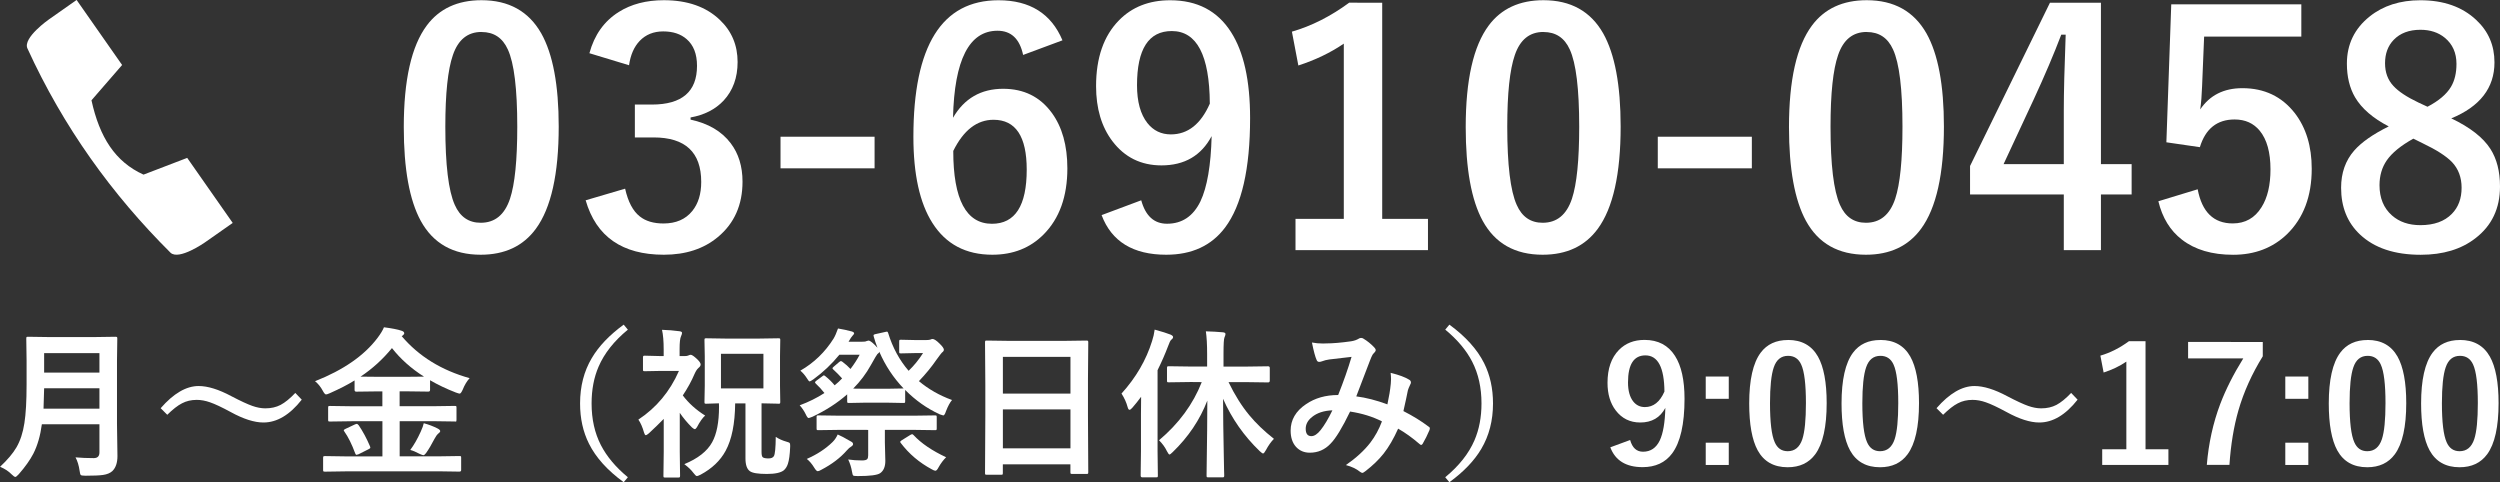
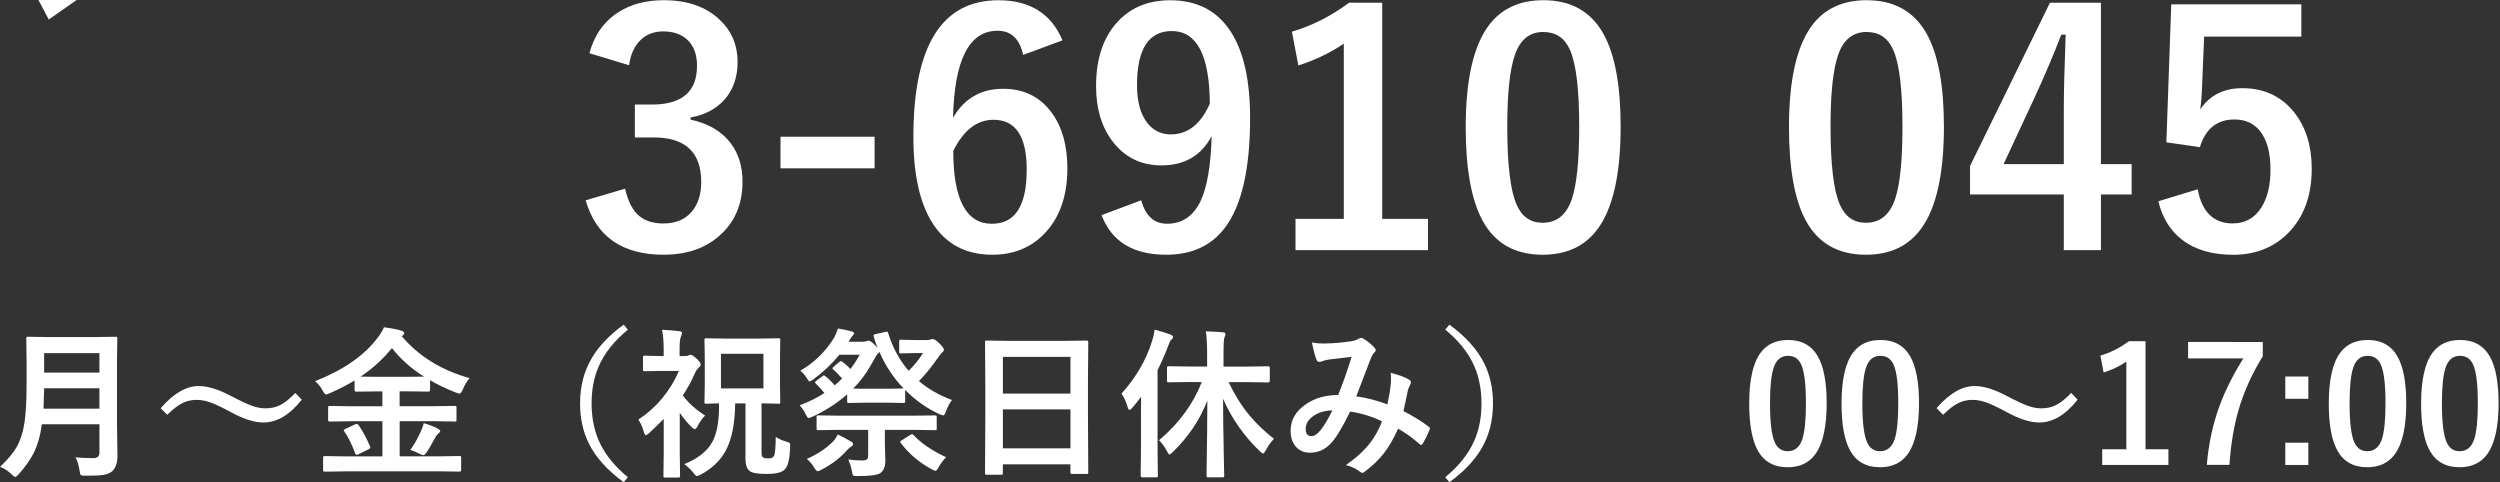
<svg xmlns="http://www.w3.org/2000/svg" width="49.278mm" height="9.503mm" viewBox="0 0 49.278 9.503" version="1.1" id="svg115">
  <rect x="0" y="0" width="49.278" height="9.503" fill="#333333" stroke="none" />
  <defs id="defs112" />
  <g id="layer1" transform="translate(-80.375,-143.748)">
-     <path style="fill:#ffffff;stroke-width:0.045" d="m 81.336,144.133 c 0,0 -0.513,0.359 -0.421,0.568 0.707,1.548 1.664,2.877 2.821,4.028 0.165,0.157 0.677,-0.202 0.677,-0.202 l 0.549,-0.385 -0.897,-1.282 -0.861,0.33 c -0.559,-0.253 -0.866,-0.736 -1.026,-1.465 l 0.604,-0.696 -0.897,-1.282 z" id="path67" />
+     <path style="fill:#ffffff;stroke-width:0.045" d="m 81.336,144.133 l 0.549,-0.385 -0.897,-1.282 -0.861,0.33 c -0.559,-0.253 -0.866,-0.736 -1.026,-1.465 l 0.604,-0.696 -0.897,-1.282 z" id="path67" />
    <g aria-label="03-6910-0458" id="text251" style="font-weight:bold;font-size:6.35px;font-family:'Yu Gothic';-inkscape-font-specification:'Yu Gothic, Bold';fill:#ffffff;stroke-width:0.265">
-       <path d="m 89.866,143.752 q 0.806,0 1.178,0.654 0.344,0.611 0.344,1.836 0,1.401 -0.45,2.015 -0.375,0.512 -1.088,0.512 -0.815,0 -1.181,-0.667 -0.335,-0.614 -0.335,-1.848 0,-1.395 0.453,-2.003 0.372,-0.499 1.079,-0.499 z m 0,0.626 q -0.409,0 -0.564,0.456 -0.149,0.428 -0.149,1.411 0,1.126 0.186,1.541 0.155,0.353 0.512,0.353 0.419,0 0.577,-0.474 0.143,-0.431 0.143,-1.42 0,-1.119 -0.186,-1.522 -0.155,-0.344 -0.518,-0.344 z" id="path435" />
      <path d="m 91.993,144.797 q 0.146,-0.54 0.577,-0.812 0.369,-0.233 0.89,-0.233 0.701,0 1.107,0.391 0.347,0.332 0.347,0.828 0,0.462 -0.276,0.76 -0.245,0.26 -0.651,0.332 v 0.043 q 0.524,0.112 0.791,0.465 0.233,0.307 0.233,0.757 0,0.688 -0.484,1.091 -0.419,0.35 -1.067,0.35 -1.231,0 -1.541,-1.073 l 0.778,-0.229 q 0.087,0.388 0.288,0.546 0.174,0.14 0.468,0.14 0.369,0 0.567,-0.245 0.177,-0.217 0.177,-0.574 0,-0.877 -0.939,-0.877 h -0.369 v -0.648 h 0.335 q 0.89,0 0.89,-0.763 0,-0.35 -0.205,-0.527 -0.174,-0.152 -0.462,-0.152 -0.282,0 -0.462,0.186 -0.167,0.174 -0.211,0.481 z" id="path437" />
      <path d="m 97.614,146.443 v 0.623 h -1.854 v -0.623 z" id="path439" />
      <path d="m 101.317,144.543 -0.775,0.288 q -0.102,-0.477 -0.505,-0.477 -0.837,0 -0.877,1.715 0.332,-0.571 0.989,-0.571 0.611,0 0.958,0.474 0.307,0.419 0.307,1.095 0,0.831 -0.468,1.302 -0.397,0.4 -1.011,0.4 -0.784,0 -1.181,-0.626 -0.375,-0.589 -0.375,-1.699 0,-2.691 1.677,-2.691 0.93,0 1.262,0.791 z m -2.152,2.18 q 0,1.436 0.763,1.436 0.685,0 0.685,-1.067 0,-0.983 -0.654,-0.983 -0.49,0 -0.794,0.614 z" id="path441" />
      <path d="m 102.87,147.696 q 0.127,0.462 0.508,0.462 0.446,0 0.66,-0.443 0.198,-0.419 0.22,-1.284 -0.307,0.577 -0.989,0.577 -0.605,0 -0.967,-0.477 -0.322,-0.425 -0.322,-1.085 0,-0.837 0.45,-1.296 0.388,-0.397 1.011,-0.397 0.8,0 1.2,0.629 0.375,0.586 0.375,1.693 0,1.501 -0.493,2.158 -0.403,0.536 -1.16,0.536 -0.98,0 -1.274,-0.781 z m 1.352,-1.907 q -0.009,-1.429 -0.75,-1.429 -0.685,0 -0.685,1.067 0,0.487 0.205,0.747 0.177,0.223 0.462,0.223 0.502,0 0.769,-0.608 z" id="path443" />
      <path d="m 107.62,143.802 v 4.26 h 0.902 v 0.617 h -2.611 v -0.617 h 0.952 v -3.454 q -0.391,0.267 -0.896,0.431 l -0.127,-0.667 q 0.58,-0.167 1.129,-0.571 z" id="path445" />
      <path d="m 110.798,143.752 q 0.806,0 1.178,0.654 0.344,0.611 0.344,1.836 0,1.401 -0.45,2.015 -0.375,0.512 -1.088,0.512 -0.815,0 -1.181,-0.667 -0.335,-0.614 -0.335,-1.848 0,-1.395 0.453,-2.003 0.372,-0.499 1.079,-0.499 z m 0,0.626 q -0.409,0 -0.564,0.456 -0.149,0.428 -0.149,1.411 0,1.126 0.186,1.541 0.155,0.353 0.512,0.353 0.419,0 0.577,-0.474 0.143,-0.431 0.143,-1.42 0,-1.119 -0.186,-1.522 -0.155,-0.344 -0.518,-0.344 z" id="path447" />
-       <path d="m 114.906,146.443 v 0.623 h -1.854 v -0.623 z" id="path449" />
      <path d="m 117.17,143.752 q 0.806,0 1.178,0.654 0.344,0.611 0.344,1.836 0,1.401 -0.45,2.015 -0.375,0.512 -1.088,0.512 -0.815,0 -1.181,-0.667 -0.335,-0.614 -0.335,-1.848 0,-1.395 0.453,-2.003 0.372,-0.499 1.079,-0.499 z m 0,0.626 q -0.409,0 -0.564,0.456 -0.149,0.428 -0.149,1.411 0,1.126 0.186,1.541 0.155,0.353 0.512,0.353 0.419,0 0.577,-0.474 0.143,-0.431 0.143,-1.42 0,-1.119 -0.186,-1.522 -0.155,-0.344 -0.518,-0.344 z" id="path451" />
      <path d="m 121.787,143.802 v 3.181 h 0.605 v 0.598 h -0.605 v 1.098 h -0.732 v -1.098 h -1.848 v -0.561 l 1.575,-3.218 z m -0.732,3.181 v -1.067 q 0,-0.508 0.037,-1.485 h -0.087 q -0.217,0.571 -0.539,1.268 l -0.598,1.284 z" id="path453" />
      <path d="m 125.737,143.833 v 0.636 h -1.916 l -0.04,0.977 q -0.009,0.264 -0.037,0.459 0.282,-0.419 0.831,-0.419 0.648,0 1.032,0.49 0.335,0.434 0.335,1.098 0,0.815 -0.487,1.29 -0.422,0.406 -1.063,0.406 -0.623,0 -1.008,-0.298 -0.347,-0.267 -0.465,-0.757 l 0.775,-0.236 q 0.127,0.673 0.691,0.673 0.369,0 0.567,-0.319 0.177,-0.279 0.177,-0.747 0,-0.502 -0.211,-0.76 -0.183,-0.223 -0.496,-0.223 -0.518,0 -0.685,0.546 l -0.66,-0.096 0.096,-2.719 z" id="path455" />
-       <path d="m 128.692,146.081 q 0.555,0.264 0.772,0.602 0.189,0.295 0.189,0.741 0,0.648 -0.484,1.02 -0.419,0.326 -1.079,0.326 -0.772,0 -1.197,-0.4 -0.372,-0.35 -0.372,-0.921 0,-0.437 0.257,-0.732 0.217,-0.248 0.682,-0.477 -0.468,-0.242 -0.664,-0.574 -0.161,-0.276 -0.161,-0.664 0,-0.571 0.45,-0.93 0.4,-0.319 0.998,-0.319 0.688,0 1.101,0.388 0.36,0.335 0.36,0.837 0,0.753 -0.853,1.104 z m -0.468,-0.229 q 0.332,-0.174 0.462,-0.391 0.109,-0.183 0.109,-0.453 0,-0.326 -0.229,-0.515 -0.192,-0.158 -0.481,-0.158 -0.335,0 -0.527,0.198 -0.171,0.177 -0.171,0.462 0,0.27 0.164,0.446 0.149,0.164 0.496,0.329 z m -0.279,0.629 q -0.369,0.205 -0.524,0.428 -0.143,0.208 -0.143,0.49 0,0.378 0.245,0.595 0.217,0.192 0.561,0.192 0.403,0 0.62,-0.223 0.192,-0.195 0.192,-0.515 0,-0.304 -0.189,-0.505 -0.171,-0.177 -0.58,-0.372 z" id="path457" />
    </g>
    <g aria-label="月～金（祝祭日休み）9:00～17:00" id="text305" style="font-weight:bold;font-size:3.175px;font-family:'Yu Gothic';-inkscape-font-specification:'Yu Gothic Bold';fill:#ffffff;stroke-width:0.265">
      <path d="m 81.862,152.763 q 0.167,0.015 0.361,0.015 0.112,0 0.112,-0.112 v -0.555 h -1.135 q -0.045,0.338 -0.167,0.578 -0.098,0.189 -0.288,0.406 -0.05,0.054 -0.067,0.054 -0.023,0 -0.074,-0.051 -0.091,-0.093 -0.228,-0.149 0.22,-0.206 0.322,-0.381 0.115,-0.197 0.158,-0.481 0.043,-0.271 0.043,-0.763 v -0.468 l -0.006,-0.431 q 0,-0.028 0.006,-0.034 0.006,-0.005 0.028,-0.005 l 0.423,0.006 H 82.232 l 0.419,-0.006 q 0.026,0 0.031,0.008 0.005,0.006 0.005,0.031 l -0.006,0.431 v 1.248 l 0.009,0.634 q 0,0.198 -0.101,0.296 -0.065,0.059 -0.184,0.076 -0.102,0.015 -0.343,0.015 -0.081,0 -0.095,-0.014 -0.014,-0.014 -0.023,-0.084 -0.022,-0.157 -0.082,-0.267 z m -0.629,-0.96 h 1.102 v -0.402 h -1.09 q -0.006,0.271 -0.012,0.402 z m 1.102,-1.095 h -1.09 v 0.384 h 1.09 z" id="path460" />
      <path d="m 84.29,151.357 q 0.271,0 0.645,0.2 0.273,0.143 0.414,0.192 0.136,0.048 0.256,0.048 0.171,0 0.301,-0.068 0.132,-0.07 0.29,-0.236 l 0.127,0.133 q -0.355,0.45 -0.755,0.45 -0.27,0 -0.645,-0.206 -0.264,-0.143 -0.408,-0.192 -0.136,-0.048 -0.262,-0.048 -0.163,0 -0.291,0.068 -0.127,0.065 -0.29,0.226 l -0.13,-0.13 q 0.381,-0.437 0.749,-0.437 z" id="path462" />
      <path d="m 87.189,153.039 -0.406,0.006 q -0.028,0 -0.033,-0.006 -0.006,-0.005 -0.006,-0.025 v -0.242 q 0,-0.025 0.008,-0.029 0.006,-0.005 0.031,-0.005 l 0.406,0.006 h 0.724 v -0.693 h -0.606 l -0.426,0.006 q -0.026,0 -0.033,-0.006 -0.005,-0.006 -0.005,-0.028 v -0.239 q 0,-0.025 0.006,-0.029 0.008,-0.005 0.031,-0.005 l 0.426,0.006 h 0.606 v -0.293 H 87.789 l -0.391,0.005 q -0.034,0 -0.034,-0.033 v -0.188 q -0.194,0.121 -0.487,0.251 -0.056,0.025 -0.076,0.025 -0.025,0 -0.064,-0.073 -0.06,-0.113 -0.152,-0.188 0.837,-0.33 1.232,-0.854 0.093,-0.124 0.126,-0.209 0.239,0.031 0.343,0.067 0.057,0.017 0.057,0.051 0,0.02 -0.031,0.045 -0.006,0.006 -0.019,0.012 0.505,0.595 1.339,0.828 -0.082,0.09 -0.136,0.226 -0.036,0.079 -0.06,0.079 -0.015,0 -0.076,-0.022 -0.276,-0.107 -0.508,-0.242 v 0.191 q 0,0.033 -0.034,0.033 l -0.394,-0.005 h -0.172 v 0.293 h 0.66 l 0.425,-0.006 q 0.026,0 0.031,0.006 0.005,0.006 0.005,0.028 v 0.239 q 0,0.036 -0.012,0.036 l -0.023,-0.002 -0.425,-0.006 h -0.66 v 0.693 h 0.769 l 0.409,-0.006 q 0.025,0 0.029,0.006 0.005,0.006 0.005,0.028 v 0.242 q 0,0.031 -0.034,0.031 l -0.409,-0.006 z m 0.293,-1.867 q 0.059,0.003 0.307,0.003 h 0.636 q 0.246,0 0.307,-0.003 -0.38,-0.242 -0.631,-0.563 -0.268,0.329 -0.619,0.563 z m 0.98,1.445 q 0.109,-0.146 0.206,-0.36 0.048,-0.105 0.06,-0.167 0.144,0.039 0.267,0.101 0.057,0.029 0.057,0.054 0,0.023 -0.039,0.051 -0.034,0.028 -0.073,0.101 -0.087,0.169 -0.167,0.282 -0.033,0.042 -0.051,0.042 -0.017,0 -0.073,-0.025 -0.112,-0.06 -0.188,-0.079 z m -1.019,-0.49 q 0.126,0.184 0.226,0.42 0.006,0.015 0.006,0.025 0,0.014 -0.036,0.031 l -0.197,0.099 q -0.033,0.012 -0.042,0.012 -0.011,0 -0.022,-0.026 -0.101,-0.273 -0.215,-0.434 -0.012,-0.015 -0.012,-0.025 0,-0.011 0.037,-0.029 l 0.181,-0.085 q 0.028,-0.012 0.039,-0.012 0.015,0 0.034,0.025 z" id="path464" />
      <path d="m 92.751,150.246 q -0.408,0.336 -0.577,0.729 -0.138,0.319 -0.138,0.726 0,0.464 0.183,0.82 0.174,0.338 0.532,0.634 l -0.082,0.098 q -0.481,-0.35 -0.685,-0.76 -0.175,-0.349 -0.175,-0.792 0,-0.507 0.231,-0.895 0.206,-0.35 0.629,-0.659 z" id="path466" />
      <path d="m 93.863,152.897 q 0.403,-0.166 0.549,-0.431 0.136,-0.245 0.136,-0.701 0,-0.02 -0.002,-0.067 -0.104,0.003 -0.191,0.006 -0.057,0.002 -0.06,0.002 -0.025,0 -0.029,-0.006 -0.005,-0.006 -0.005,-0.029 l 0.006,-0.321 v -0.58 l -0.006,-0.318 q 0,-0.025 0.006,-0.031 0.006,-0.005 0.028,-0.005 l 0.391,0.006 h 0.642 l 0.389,-0.006 q 0.028,0 0.033,0.006 0.005,0.006 0.005,0.029 l -0.005,0.318 v 0.58 l 0.005,0.321 q 0,0.026 -0.006,0.031 -0.006,0.005 -0.031,0.005 -0.006,0 -0.045,-0.002 -0.132,-0.003 -0.287,-0.006 v 0.96 q 0,0.085 0.025,0.104 0.029,0.022 0.113,0.022 0.078,0 0.105,-0.045 0.034,-0.054 0.037,-0.38 0.09,0.06 0.205,0.093 0.056,0.015 0.068,0.026 0.011,0.012 0.011,0.045 0,0.011 0,0.033 -0.009,0.229 -0.045,0.335 -0.026,0.079 -0.079,0.126 -0.09,0.073 -0.336,0.073 -0.259,0 -0.333,-0.054 -0.088,-0.062 -0.088,-0.253 v -1.084 h -0.203 q -0.006,0.6 -0.188,0.935 -0.157,0.29 -0.493,0.47 -0.057,0.028 -0.073,0.028 -0.023,0 -0.07,-0.064 -0.06,-0.082 -0.178,-0.171 z m 1.56,-1.493 v -0.682 h -0.837 v 0.682 z m -1.146,0.533 q -0.079,0.068 -0.164,0.231 -0.025,0.039 -0.042,0.039 -0.017,0 -0.057,-0.034 -0.141,-0.141 -0.24,-0.288 v 0.77 l 0.006,0.47 q 0,0.025 -0.008,0.031 -0.006,0.005 -0.031,0.005 h -0.251 q -0.028,0 -0.033,-0.006 -0.005,-0.006 -0.005,-0.029 l 0.006,-0.47 v -0.651 q -0.126,0.129 -0.284,0.276 -0.05,0.045 -0.07,0.045 -0.019,0 -0.034,-0.051 -0.045,-0.16 -0.112,-0.256 0.533,-0.352 0.8,-0.96 h -0.346 l -0.327,0.006 q -0.025,0 -0.031,-0.006 -0.005,-0.006 -0.005,-0.028 v -0.236 q 0,-0.025 0.008,-0.031 0.005,-0.005 0.028,-0.005 l 0.327,0.008 h 0.045 v -0.13 q 0,-0.246 -0.033,-0.388 0.177,0.005 0.344,0.028 0.051,0.006 0.051,0.033 0,0.022 -0.02,0.067 -0.028,0.056 -0.028,0.246 v 0.144 h 0.101 q 0.05,0 0.076,-0.014 0.025,-0.012 0.042,-0.012 0.034,0 0.122,0.082 0.074,0.07 0.074,0.109 0,0.036 -0.045,0.07 -0.04,0.036 -0.076,0.118 -0.087,0.205 -0.231,0.422 0.169,0.226 0.44,0.397 z" id="path468" />
      <path d="m 99.141,151.632 q -0.062,0.073 -0.119,0.22 -0.028,0.085 -0.054,0.085 -0.009,0 -0.07,-0.022 -0.378,-0.174 -0.681,-0.481 v 0.223 q 0,0.025 -0.006,0.029 -0.006,0.005 -0.031,0.005 l -0.318,-0.006 h -0.436 l -0.316,0.006 q -0.025,0 -0.031,-0.006 -0.005,-0.006 -0.005,-0.028 v -0.136 q -0.288,0.254 -0.685,0.442 -0.062,0.025 -0.076,0.025 -0.022,0 -0.057,-0.076 -0.048,-0.098 -0.118,-0.175 0.267,-0.099 0.488,-0.242 -0.078,-0.099 -0.171,-0.186 -0.015,-0.015 -0.015,-0.025 0,-0.012 0.028,-0.033 l 0.115,-0.085 q 0.023,-0.019 0.031,-0.019 0.012,0 0.033,0.019 0.099,0.079 0.18,0.177 0.081,-0.065 0.147,-0.136 -0.081,-0.091 -0.175,-0.177 -0.015,-0.014 -0.015,-0.023 0,-0.011 0.028,-0.034 l 0.102,-0.087 q 0.023,-0.02 0.036,-0.02 0.011,0 0.031,0.014 0.093,0.07 0.158,0.141 0.109,-0.143 0.181,-0.281 h -0.4 q -0.225,0.276 -0.512,0.485 -0.062,0.042 -0.073,0.042 -0.019,0 -0.06,-0.07 -0.05,-0.079 -0.124,-0.143 0.402,-0.231 0.654,-0.631 0.043,-0.071 0.088,-0.2 0.141,0.023 0.273,0.059 0.045,0.014 0.045,0.039 0,0.012 -0.034,0.048 -0.022,0.02 -0.076,0.115 h 0.264 q 0.071,0 0.085,-0.011 0.037,-0.012 0.043,-0.012 0.039,0 0.124,0.085 0.042,0.042 0.054,0.057 -0.047,-0.121 -0.073,-0.219 -0.005,-0.015 -0.005,-0.023 0,-0.019 0.029,-0.025 l 0.208,-0.046 q 0.019,-0.005 0.026,-0.005 0.019,0 0.026,0.029 0.132,0.429 0.403,0.743 0.161,-0.155 0.284,-0.349 h -0.163 l -0.273,0.006 q -0.025,0 -0.029,-0.006 -0.005,-0.006 -0.005,-0.029 v -0.195 q 0,-0.028 0.006,-0.034 0.006,-0.005 0.028,-0.005 l 0.273,0.006 h 0.229 q 0.054,0 0.079,-0.009 0.025,-0.012 0.042,-0.012 0.047,0 0.136,0.088 0.088,0.084 0.088,0.124 0,0.029 -0.039,0.057 -0.009,0.006 -0.107,0.14 -0.143,0.209 -0.346,0.422 0.282,0.237 0.65,0.371 z m -1.47,-0.907 q -0.012,0.008 -0.13,0.219 -0.14,0.254 -0.349,0.464 0.051,0.003 0.234,0.003 h 0.436 l 0.324,-0.006 q -0.302,-0.316 -0.479,-0.724 -0.005,0.026 -0.036,0.045 z m -0.73,1.496 -0.436,0.006 q -0.025,0 -0.029,-0.006 -0.005,-0.006 -0.005,-0.028 v -0.223 q 0,-0.025 0.006,-0.029 0.006,-0.005 0.028,-0.005 l 0.436,0.006 h 1.428 l 0.436,-0.006 q 0.025,0 0.029,0.006 0.005,0.006 0.005,0.028 v 0.223 q 0,0.023 -0.006,0.029 -0.005,0.005 -0.028,0.005 l -0.436,-0.006 h -0.552 v 0.248 l 0.009,0.364 q 0,0.171 -0.102,0.242 -0.082,0.057 -0.44,0.057 -0.079,0 -0.091,-0.011 -0.014,-0.012 -0.023,-0.071 -0.022,-0.132 -0.076,-0.245 0.129,0.019 0.273,0.019 0.078,0 0.102,-0.026 0.019,-0.022 0.019,-0.074 v -0.502 z m 2.084,0.539 q -0.085,0.084 -0.15,0.2 -0.034,0.067 -0.062,0.067 -0.023,0 -0.071,-0.028 -0.369,-0.198 -0.611,-0.518 -0.012,-0.015 -0.012,-0.023 0,-0.012 0.029,-0.031 l 0.169,-0.105 q 0.026,-0.015 0.039,-0.015 0.009,0 0.028,0.019 0.223,0.24 0.642,0.436 z m -2.138,-0.448 q 0.081,0.033 0.264,0.14 0.039,0.019 0.039,0.051 0,0.026 -0.042,0.051 -0.029,0.014 -0.079,0.07 -0.194,0.222 -0.505,0.384 -0.047,0.028 -0.07,0.028 -0.028,0 -0.07,-0.07 -0.067,-0.11 -0.146,-0.172 0.302,-0.132 0.508,-0.333 0.064,-0.064 0.101,-0.149 z" id="path470" />
      <path d="m 100.109,153.106 h -0.284 q -0.023,0 -0.029,-0.006 -0.005,-0.005 -0.005,-0.028 l 0.006,-1.13 v -0.614 l -0.006,-0.829 q 0,-0.026 0.006,-0.033 0.006,-0.005 0.029,-0.005 l 0.437,0.006 h 1.09 l 0.439,-0.006 q 0.025,0 0.029,0.008 0.005,0.006 0.005,0.029 l -0.006,0.735 v 0.705 l 0.006,1.116 q 0,0.026 -0.006,0.031 -0.006,0.005 -0.028,0.005 h -0.282 q -0.026,0 -0.031,-0.006 -0.005,-0.006 -0.005,-0.029 v -0.155 h -1.332 v 0.172 q 0,0.025 -0.006,0.029 -0.006,0.005 -0.028,0.005 z m 0.034,-0.521 h 1.332 v -0.767 h -1.332 z m 0,-1.803 v 0.724 h 1.332 v -0.724 z" id="path472" />
      <path d="m 103.848,151.278 -0.434,0.006 q -0.025,0 -0.031,-0.006 -0.005,-0.006 -0.005,-0.029 v -0.248 q 0,-0.025 0.008,-0.029 0.005,-0.005 0.028,-0.005 l 0.434,0.006 h 0.321 v -0.248 q 0,-0.278 -0.025,-0.446 0.18,0.005 0.336,0.019 0.051,0.005 0.051,0.034 0,0.022 -0.02,0.067 -0.019,0.039 -0.019,0.321 v 0.254 h 0.442 l 0.437,-0.006 q 0.033,0 0.033,0.034 v 0.248 q 0,0.036 -0.033,0.036 l -0.437,-0.006 h -0.343 q 0.186,0.384 0.411,0.654 0.195,0.236 0.484,0.464 -0.084,0.084 -0.158,0.222 -0.036,0.067 -0.057,0.067 -0.014,0 -0.064,-0.045 -0.468,-0.45 -0.724,-1.034 0.002,0.516 0.014,1.085 0.002,0.11 0.006,0.321 0.003,0.091 0.003,0.105 0,0.028 -0.008,0.033 -0.005,0.005 -0.028,0.005 h -0.276 q -0.026,0 -0.031,-0.006 -0.005,-0.006 -0.005,-0.031 0,-0.012 0.003,-0.24 0.011,-0.676 0.012,-1.236 -0.22,0.569 -0.682,1.015 -0.048,0.048 -0.064,0.048 -0.017,0 -0.051,-0.067 -0.053,-0.112 -0.155,-0.214 0.586,-0.493 0.842,-1.146 z m -1.367,0.228 q 0.429,-0.474 0.603,-1.036 0.036,-0.109 0.051,-0.225 0.215,0.059 0.312,0.098 0.051,0.023 0.051,0.048 0,0.028 -0.036,0.054 -0.026,0.022 -0.064,0.13 -0.084,0.223 -0.206,0.47 v 1.594 l 0.006,0.482 q 0,0.025 -0.006,0.031 -0.006,0.005 -0.029,0.005 h -0.273 q -0.031,0 -0.031,-0.036 l 0.006,-0.482 v -0.718 q 0,-0.228 0.003,-0.352 -0.088,0.119 -0.172,0.215 -0.036,0.042 -0.057,0.042 -0.023,0 -0.037,-0.054 -0.036,-0.135 -0.121,-0.267 z" id="path474" />
      <path d="m 107.722,151.721 q 0.051,-0.236 0.067,-0.409 0.005,-0.046 0.005,-0.091 0,-0.056 -0.008,-0.124 0.25,0.062 0.367,0.136 0.033,0.019 0.033,0.054 0,0.019 -0.009,0.031 -0.046,0.099 -0.051,0.124 -0.029,0.15 -0.088,0.409 0.282,0.144 0.495,0.305 0.026,0.014 0.026,0.034 0,0.011 -0.006,0.033 -0.062,0.147 -0.136,0.273 -0.014,0.022 -0.029,0.022 -0.015,0 -0.037,-0.022 -0.206,-0.178 -0.417,-0.299 -0.132,0.296 -0.287,0.493 -0.141,0.178 -0.355,0.343 -0.045,0.036 -0.064,0.036 -0.015,0 -0.046,-0.022 -0.107,-0.087 -0.278,-0.132 0.305,-0.212 0.482,-0.442 0.141,-0.184 0.229,-0.419 -0.274,-0.14 -0.628,-0.194 -0.231,0.479 -0.388,0.636 -0.166,0.175 -0.406,0.175 -0.167,0 -0.273,-0.116 -0.105,-0.118 -0.105,-0.319 0,-0.318 0.304,-0.522 0.264,-0.18 0.633,-0.18 0.158,-0.395 0.264,-0.752 -0.214,0.023 -0.437,0.051 -0.081,0.011 -0.144,0.036 -0.031,0.012 -0.057,0.012 -0.036,0 -0.05,-0.036 -0.042,-0.091 -0.093,-0.346 0.099,0.02 0.219,0.02 0.026,0 0.06,-0.002 0.198,0 0.493,-0.042 0.091,-0.014 0.155,-0.054 0.017,-0.012 0.042,-0.012 0.026,0 0.043,0.012 0.118,0.07 0.217,0.175 0.028,0.028 0.028,0.054 0,0.022 -0.031,0.054 -0.033,0.028 -0.054,0.082 l -0.033,0.082 q -0.237,0.623 -0.265,0.693 0.29,0.037 0.615,0.158 z m -1.084,0.115 q -0.251,0.009 -0.402,0.132 -0.124,0.099 -0.124,0.231 0,0.146 0.112,0.146 0.087,0 0.183,-0.121 0.11,-0.138 0.231,-0.388 z" id="path476" />
      <path d="m 108.862,150.246 0.082,-0.099 q 0.481,0.352 0.685,0.76 0.175,0.35 0.175,0.794 0,0.505 -0.231,0.895 -0.206,0.349 -0.629,0.657 l -0.082,-0.098 q 0.408,-0.336 0.577,-0.729 0.138,-0.321 0.138,-0.726 0,-0.465 -0.183,-0.822 -0.172,-0.336 -0.532,-0.633 z" id="path478" />
-       <path d="m 112.507,152.421 q 0.064,0.231 0.254,0.231 0.223,0 0.33,-0.222 0.099,-0.209 0.11,-0.642 -0.153,0.288 -0.495,0.288 -0.302,0 -0.484,-0.239 -0.161,-0.212 -0.161,-0.543 0,-0.419 0.225,-0.648 0.194,-0.198 0.505,-0.198 0.4,0 0.6,0.315 0.188,0.293 0.188,0.846 0,0.75 -0.246,1.079 -0.202,0.268 -0.58,0.268 -0.49,0 -0.637,-0.391 z m 0.676,-0.953 q -0.005,-0.715 -0.375,-0.715 -0.343,0 -0.343,0.533 0,0.243 0.102,0.374 0.088,0.112 0.231,0.112 0.251,0 0.384,-0.304 z" id="path480" />
-       <path d="m 114.451,151.17 v 0.439 h -0.454 v -0.439 z m 0,1.304 v 0.439 h -0.454 v -0.439 z" id="path482" />
      <path d="m 115.62,150.449 q 0.403,0 0.589,0.327 0.172,0.305 0.172,0.918 0,0.701 -0.225,1.008 -0.188,0.256 -0.544,0.256 -0.408,0 -0.591,-0.333 -0.167,-0.307 -0.167,-0.924 0,-0.698 0.226,-1.001 0.186,-0.25 0.539,-0.25 z m 0,0.313 q -0.205,0 -0.282,0.228 -0.074,0.214 -0.074,0.705 0,0.563 0.093,0.77 0.077,0.177 0.256,0.177 0.209,0 0.288,-0.237 0.071,-0.215 0.071,-0.71 0,-0.56 -0.093,-0.761 -0.077,-0.172 -0.259,-0.172 z" id="path484" />
      <path d="m 117.44,150.449 q 0.403,0 0.589,0.327 0.172,0.305 0.172,0.918 0,0.701 -0.225,1.008 -0.188,0.256 -0.544,0.256 -0.408,0 -0.591,-0.333 -0.167,-0.307 -0.167,-0.924 0,-0.698 0.226,-1.001 0.186,-0.25 0.539,-0.25 z m 0,0.313 q -0.205,0 -0.282,0.228 -0.074,0.214 -0.074,0.705 0,0.563 0.093,0.77 0.077,0.177 0.256,0.177 0.209,0 0.288,-0.237 0.071,-0.215 0.071,-0.71 0,-0.56 -0.093,-0.761 -0.077,-0.172 -0.259,-0.172 z" id="path486" />
      <path d="m 119.294,151.357 q 0.271,0 0.645,0.2 0.273,0.143 0.414,0.192 0.136,0.048 0.256,0.048 0.171,0 0.301,-0.068 0.132,-0.07 0.29,-0.236 l 0.127,0.133 q -0.355,0.45 -0.755,0.45 -0.27,0 -0.645,-0.206 -0.264,-0.143 -0.408,-0.192 -0.136,-0.048 -0.262,-0.048 -0.163,0 -0.291,0.068 -0.127,0.065 -0.29,0.226 l -0.13,-0.13 q 0.381,-0.437 0.749,-0.437 z" id="path488" />
      <path d="m 122.666,150.473 v 2.13 h 0.451 v 0.309 h -1.305 v -0.309 h 0.476 v -1.727 q -0.195,0.133 -0.448,0.215 l -0.064,-0.333 q 0.29,-0.084 0.564,-0.285 z" id="path490" />
      <path d="m 124.977,150.489 v 0.282 q -0.322,0.521 -0.479,1.063 -0.138,0.479 -0.178,1.077 h -0.446 q 0.053,-0.64 0.265,-1.201 0.164,-0.431 0.454,-0.898 h -1.088 v -0.324 z" id="path492" />
      <path d="m 125.875,151.17 v 0.439 h -0.454 v -0.439 z m 0,1.304 v 0.439 h -0.454 v -0.439 z" id="path494" />
      <path d="m 127.044,150.449 q 0.403,0 0.589,0.327 0.172,0.305 0.172,0.918 0,0.701 -0.225,1.008 -0.188,0.256 -0.544,0.256 -0.408,0 -0.591,-0.333 -0.167,-0.307 -0.167,-0.924 0,-0.698 0.226,-1.001 0.186,-0.25 0.539,-0.25 z m 0,0.313 q -0.205,0 -0.282,0.228 -0.074,0.214 -0.074,0.705 0,0.563 0.093,0.77 0.077,0.177 0.256,0.177 0.209,0 0.288,-0.237 0.071,-0.215 0.071,-0.71 0,-0.56 -0.093,-0.761 -0.077,-0.172 -0.259,-0.172 z" id="path496" />
      <path d="m 128.864,150.449 q 0.403,0 0.589,0.327 0.172,0.305 0.172,0.918 0,0.701 -0.225,1.008 -0.188,0.256 -0.544,0.256 -0.408,0 -0.591,-0.333 -0.167,-0.307 -0.167,-0.924 0,-0.698 0.226,-1.001 0.186,-0.25 0.539,-0.25 z m 0,0.313 q -0.205,0 -0.282,0.228 -0.074,0.214 -0.074,0.705 0,0.563 0.093,0.77 0.077,0.177 0.256,0.177 0.209,0 0.288,-0.237 0.071,-0.215 0.071,-0.71 0,-0.56 -0.093,-0.761 -0.077,-0.172 -0.259,-0.172 z" id="path498" />
    </g>
  </g>
</svg>